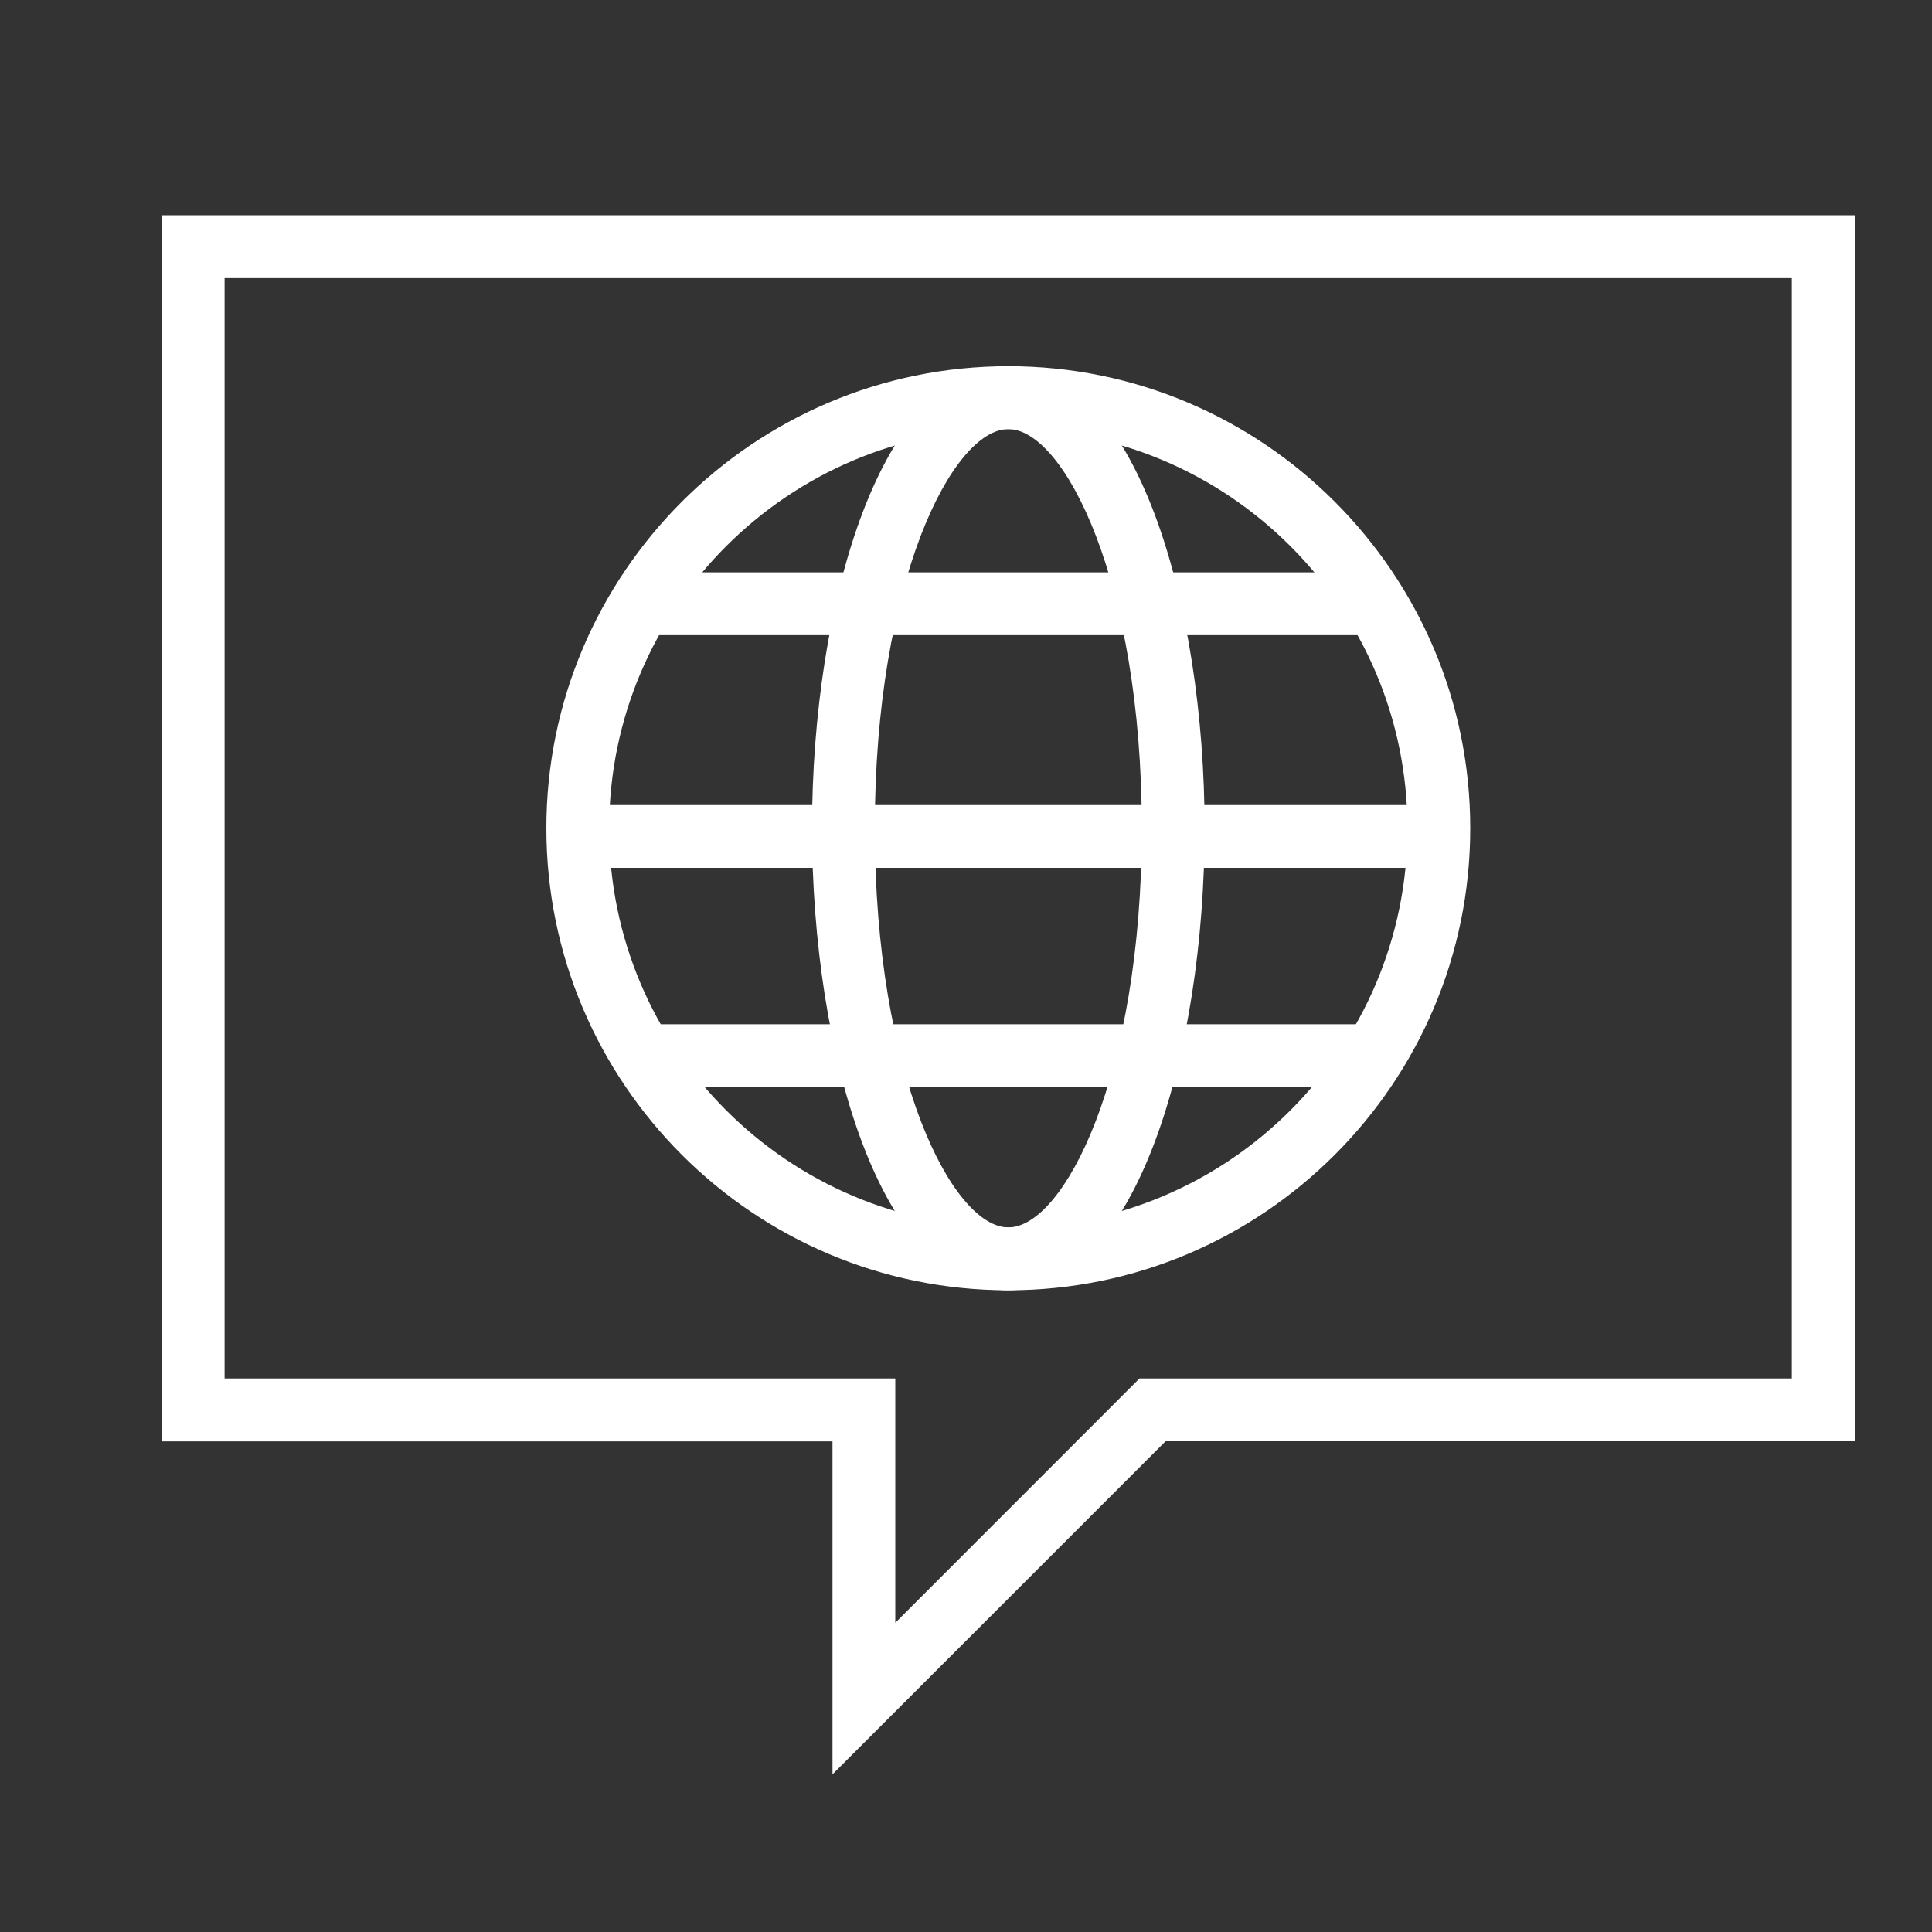
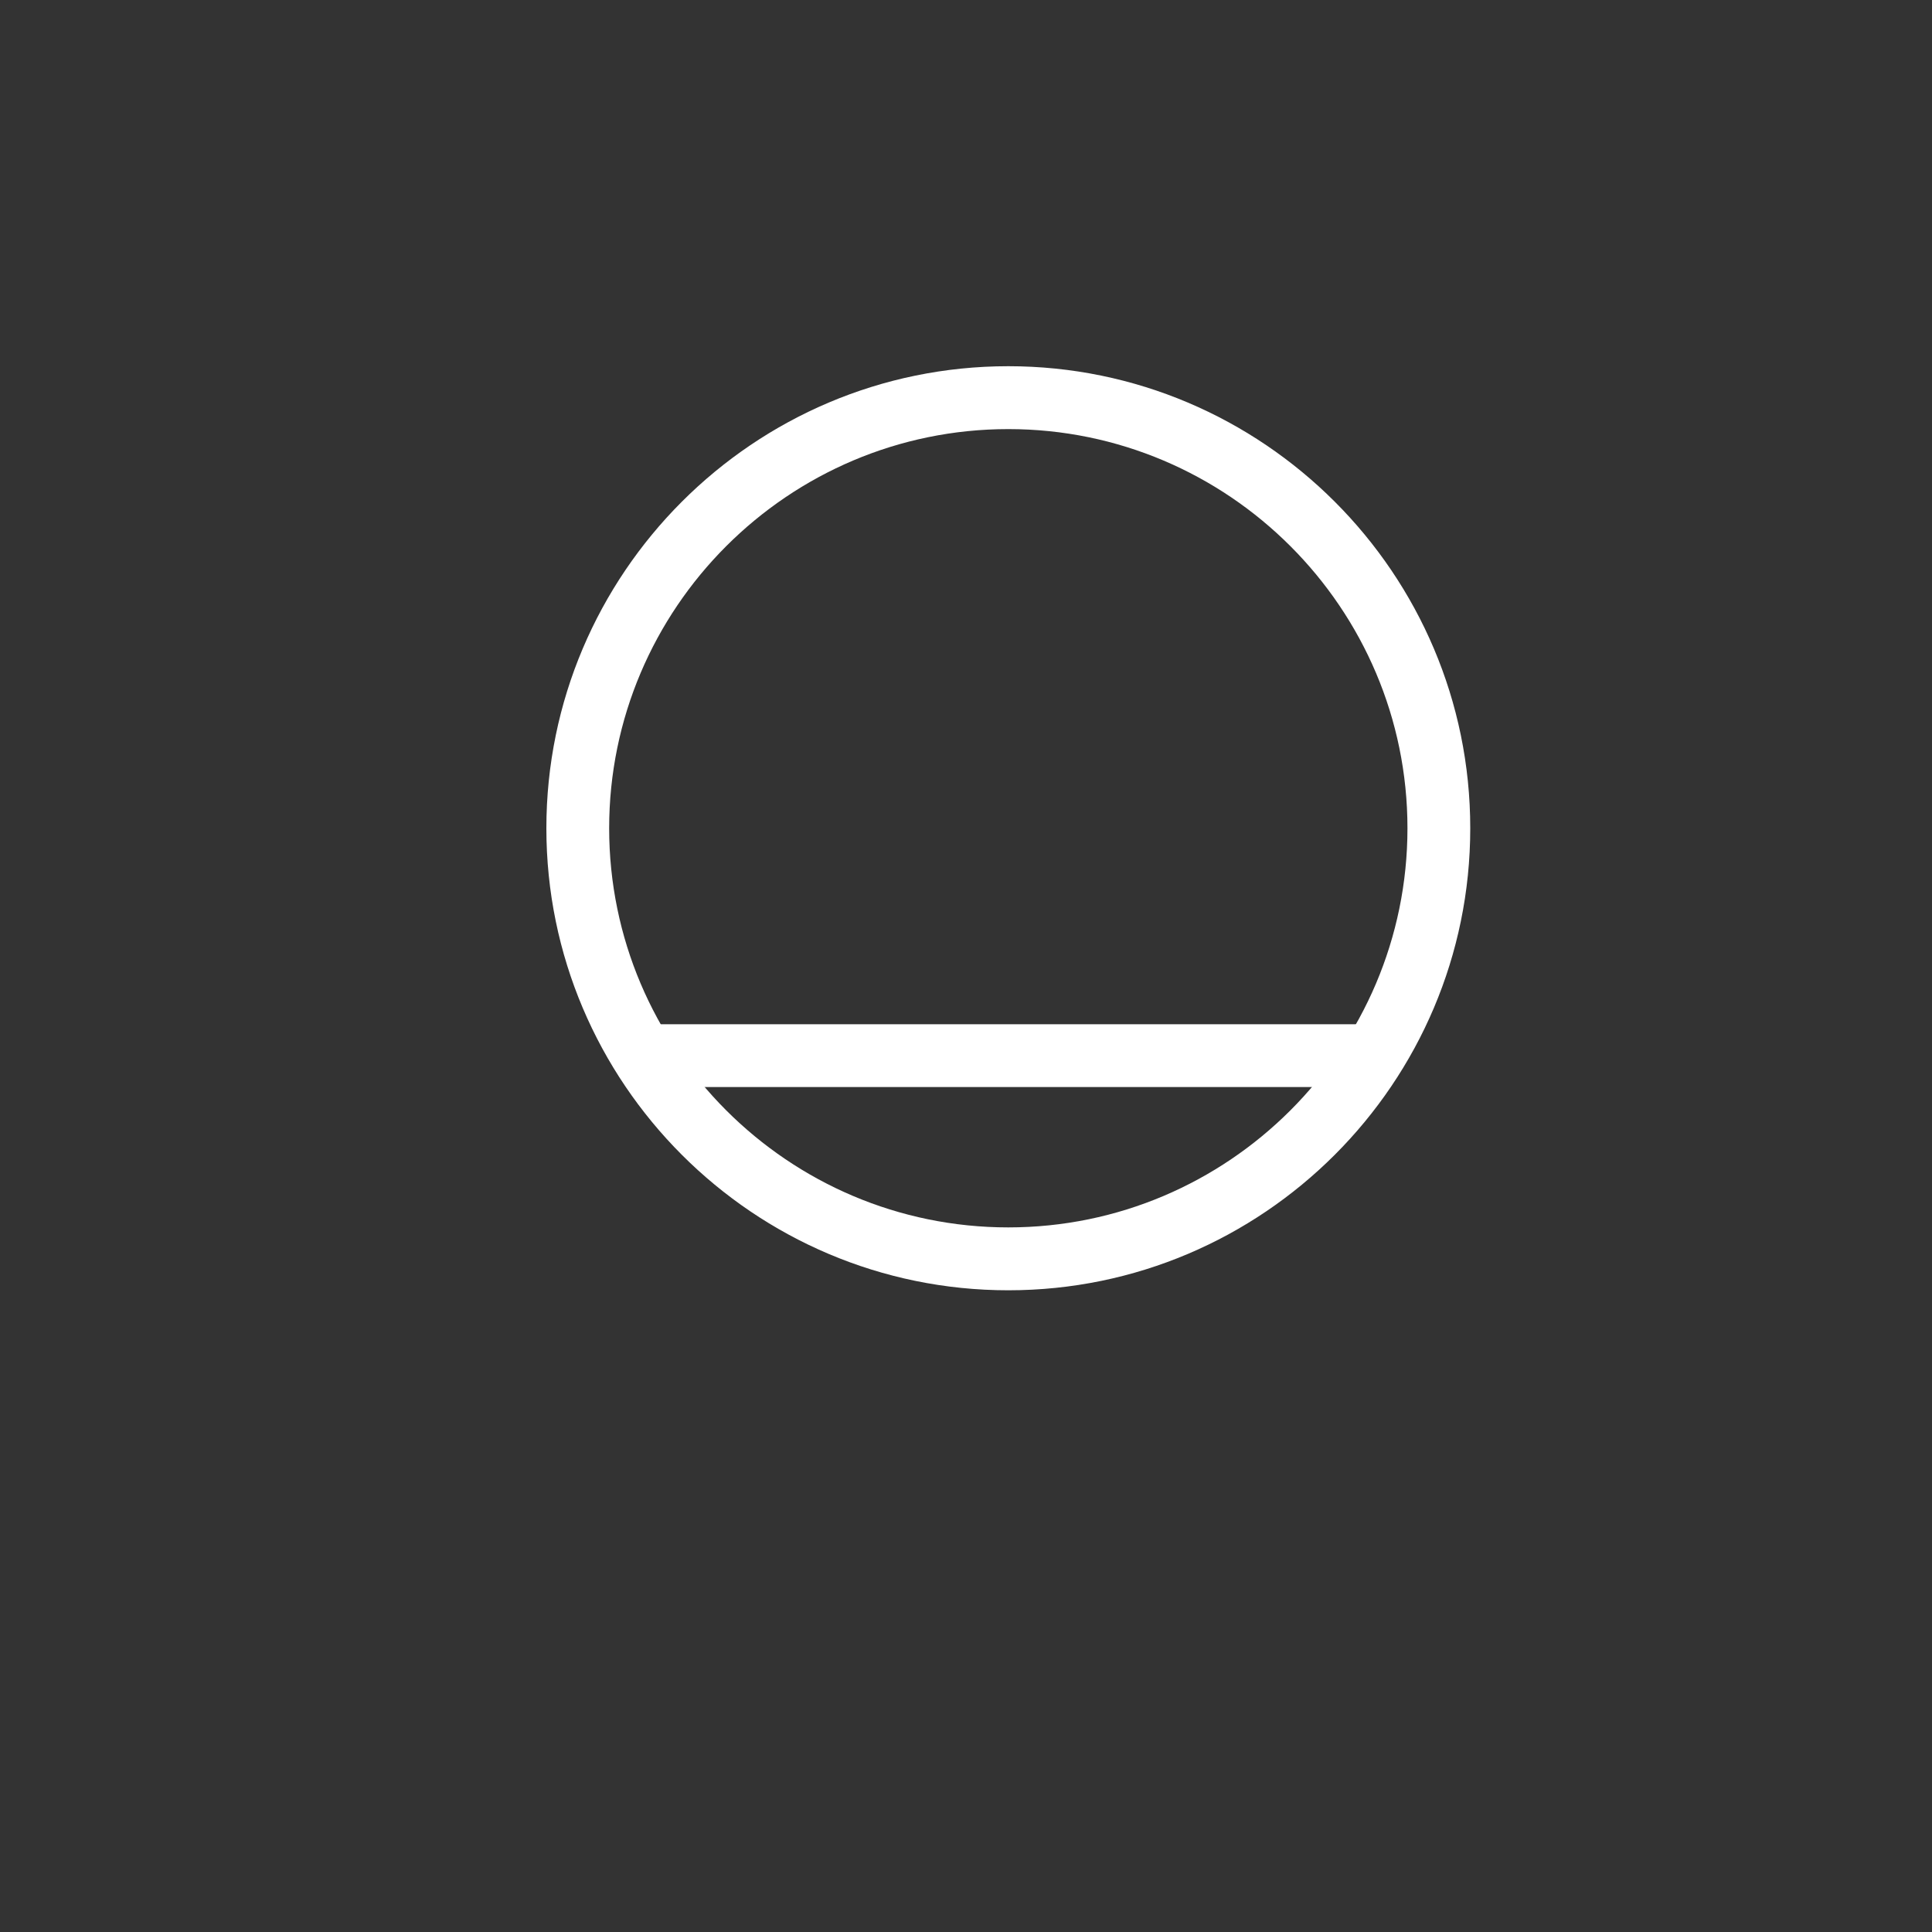
<svg xmlns="http://www.w3.org/2000/svg" version="1.1" id="Layer_1" x="0px" y="0px" width="20px" height="20px" viewBox="0 0 20 20" enable-background="new 0 0 20 20" xml:space="preserve">
  <rect x="0" y="0" width="20" height="20" fill="#333333" stroke="none" />
  <g>
    <g>
      <path fill="#FFFFFF" d="M10.438,13.357c-2.637,0-4.782-2.146-4.782-4.783s2.146-4.783,4.782-4.783s4.782,2.146,4.782,4.783    S13.074,13.357,10.438,13.357z M10.438,4.442c-2.278,0-4.132,1.854-4.132,4.132s1.854,4.132,4.132,4.132s4.132-1.854,4.132-4.132    S12.716,4.442,10.438,4.442z" />
    </g>
    <g>
-       <path fill="#FFFFFF" d="M10.438,13.357c-1.32,0-2.032-2.464-2.032-4.783s0.712-4.783,2.032-4.783c1.32,0,2.032,2.464,2.032,4.783    S11.758,13.357,10.438,13.357z M10.438,4.442c-0.577,0-1.382,1.572-1.382,4.132s0.805,4.132,1.382,4.132s1.382-1.572,1.382-4.132    S11.015,4.442,10.438,4.442z" />
-     </g>
-     <rect x="5.98" y="8.334" fill="#FFFFFF" width="8.914" height="0.65" />
-     <rect x="6.553" y="5.925" fill="#FFFFFF" width="7.77" height="0.65" />
+       </g>
    <rect x="6.553" y="10.603" fill="#FFFFFF" width="7.77" height="0.65" />
  </g>
-   <path fill="#FFFFFF" d="M8.618,18.368v-3.447H1.675V2.228H19.2v12.692h-7.134L8.618,18.368z M2.325,14.27h6.943v2.529l2.528-2.529  h6.753V2.879H2.325V14.27z" />
</svg>